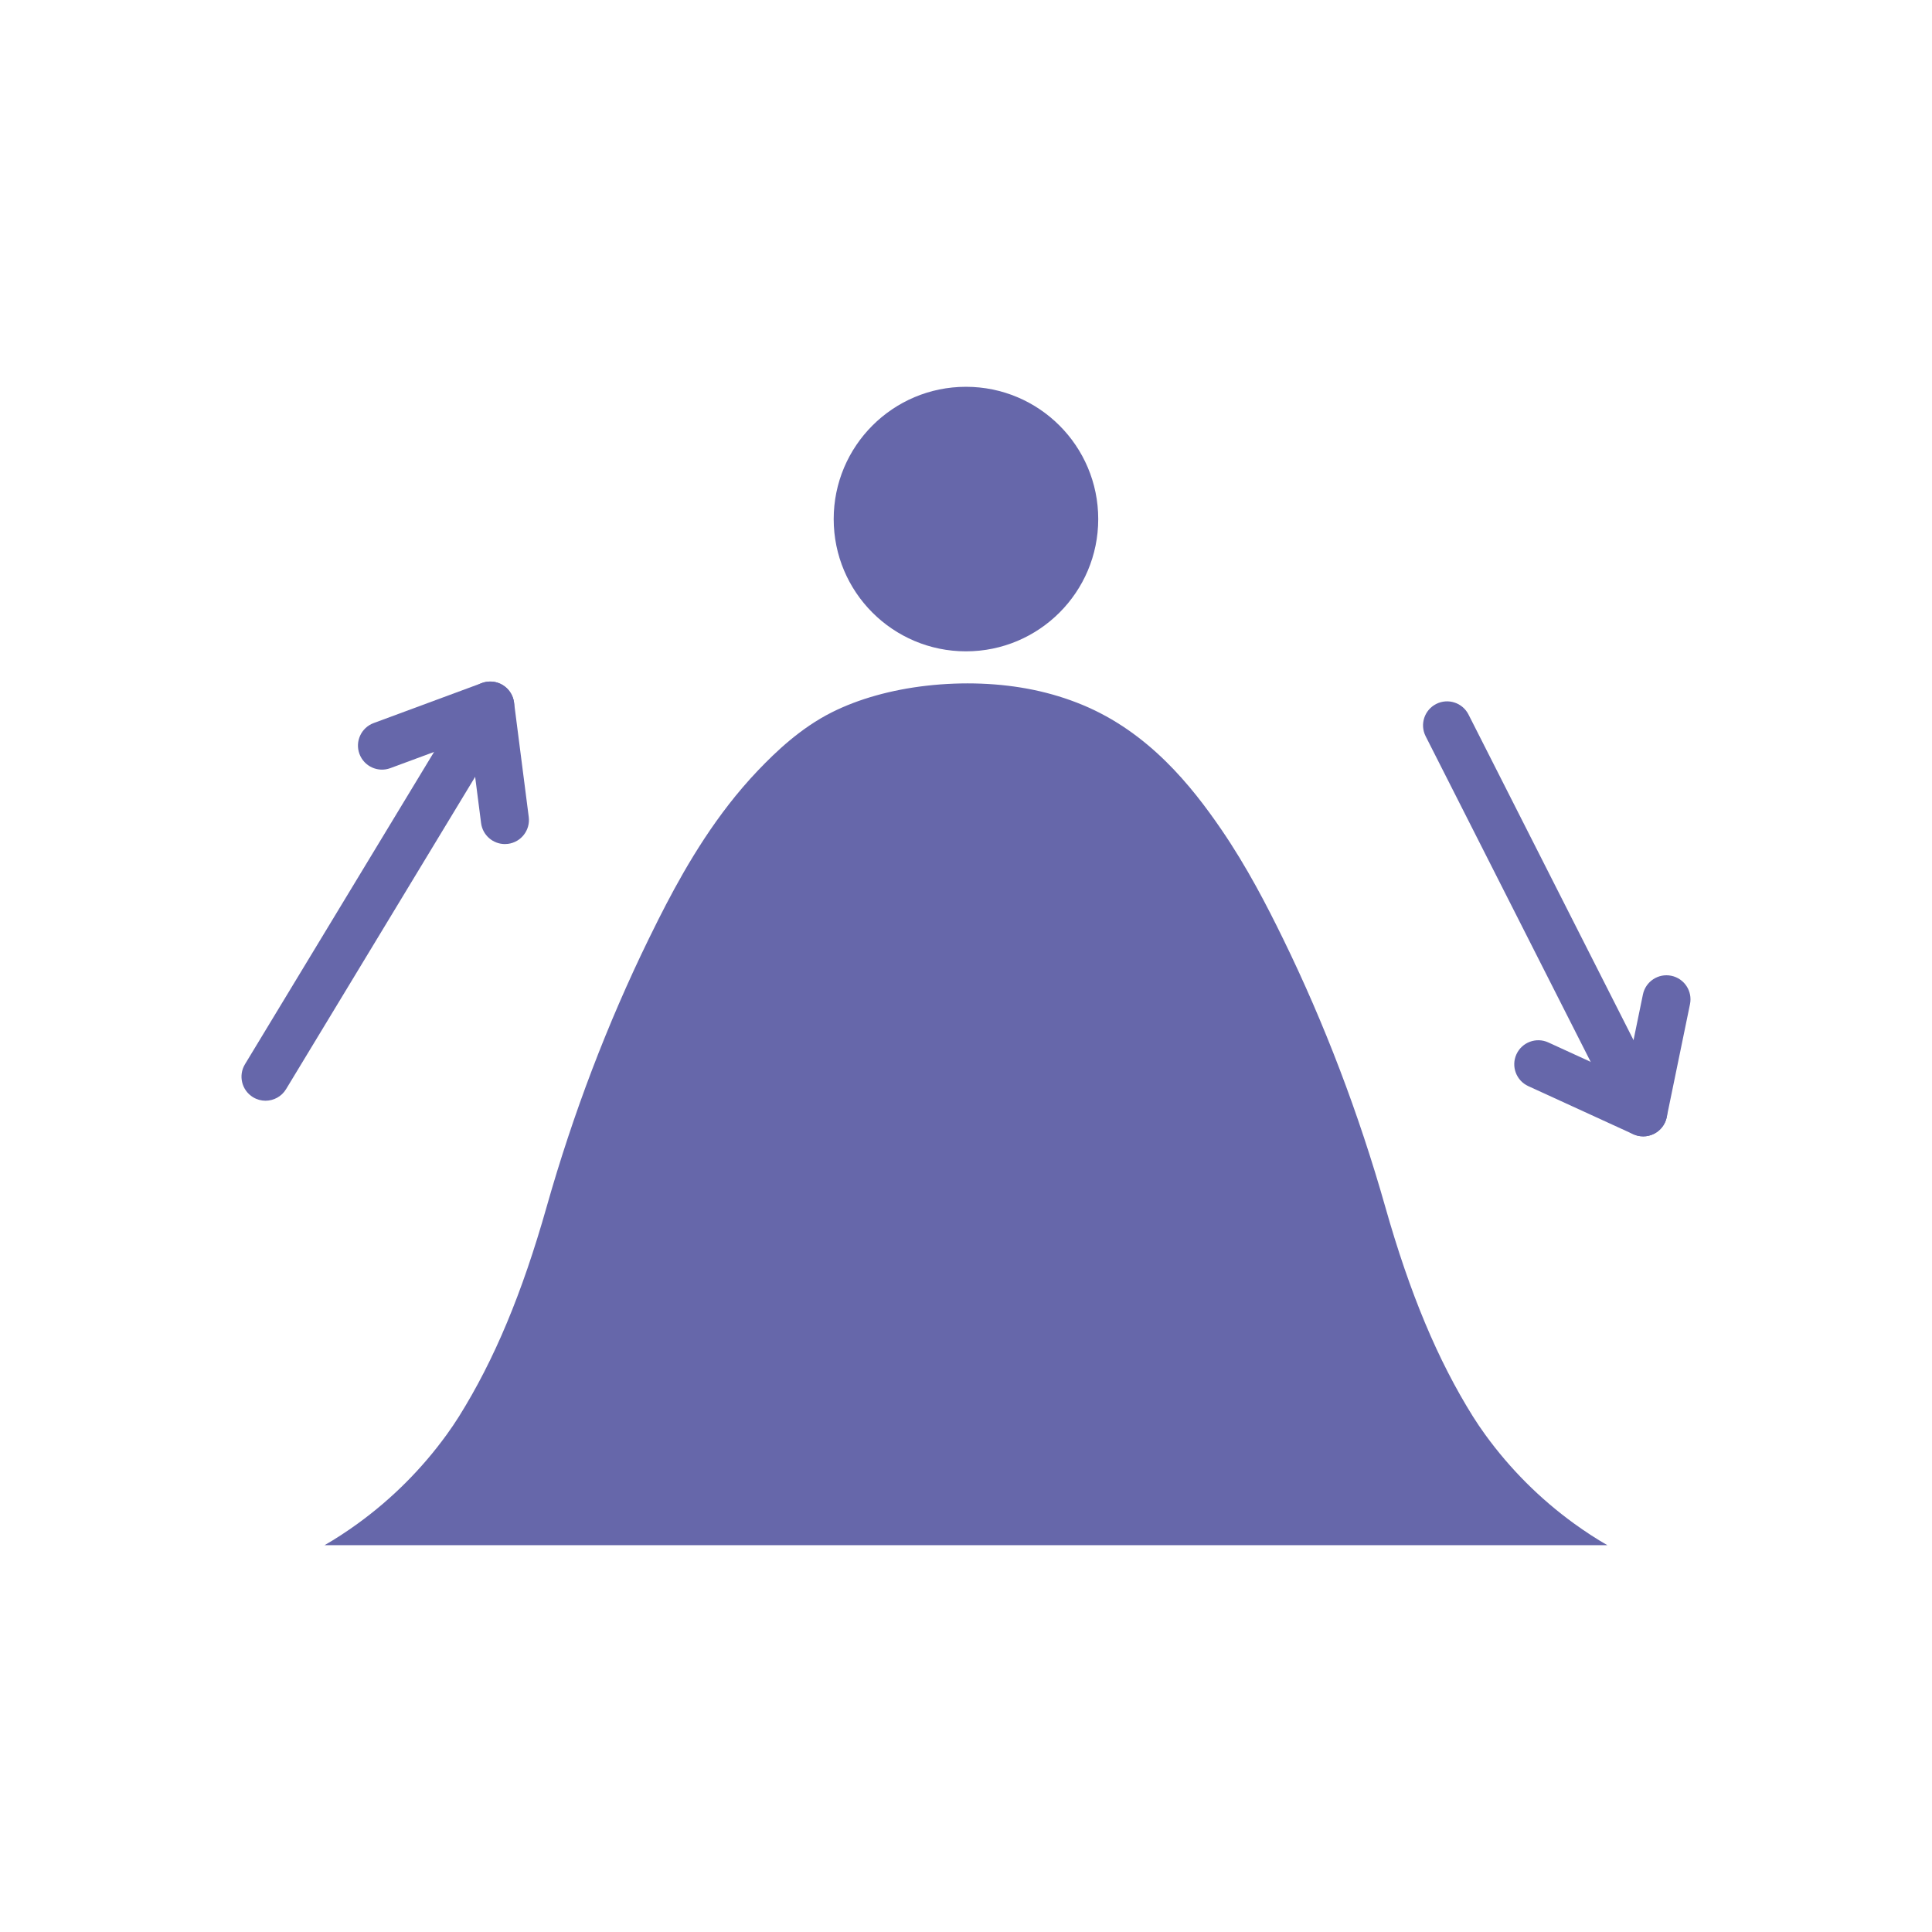
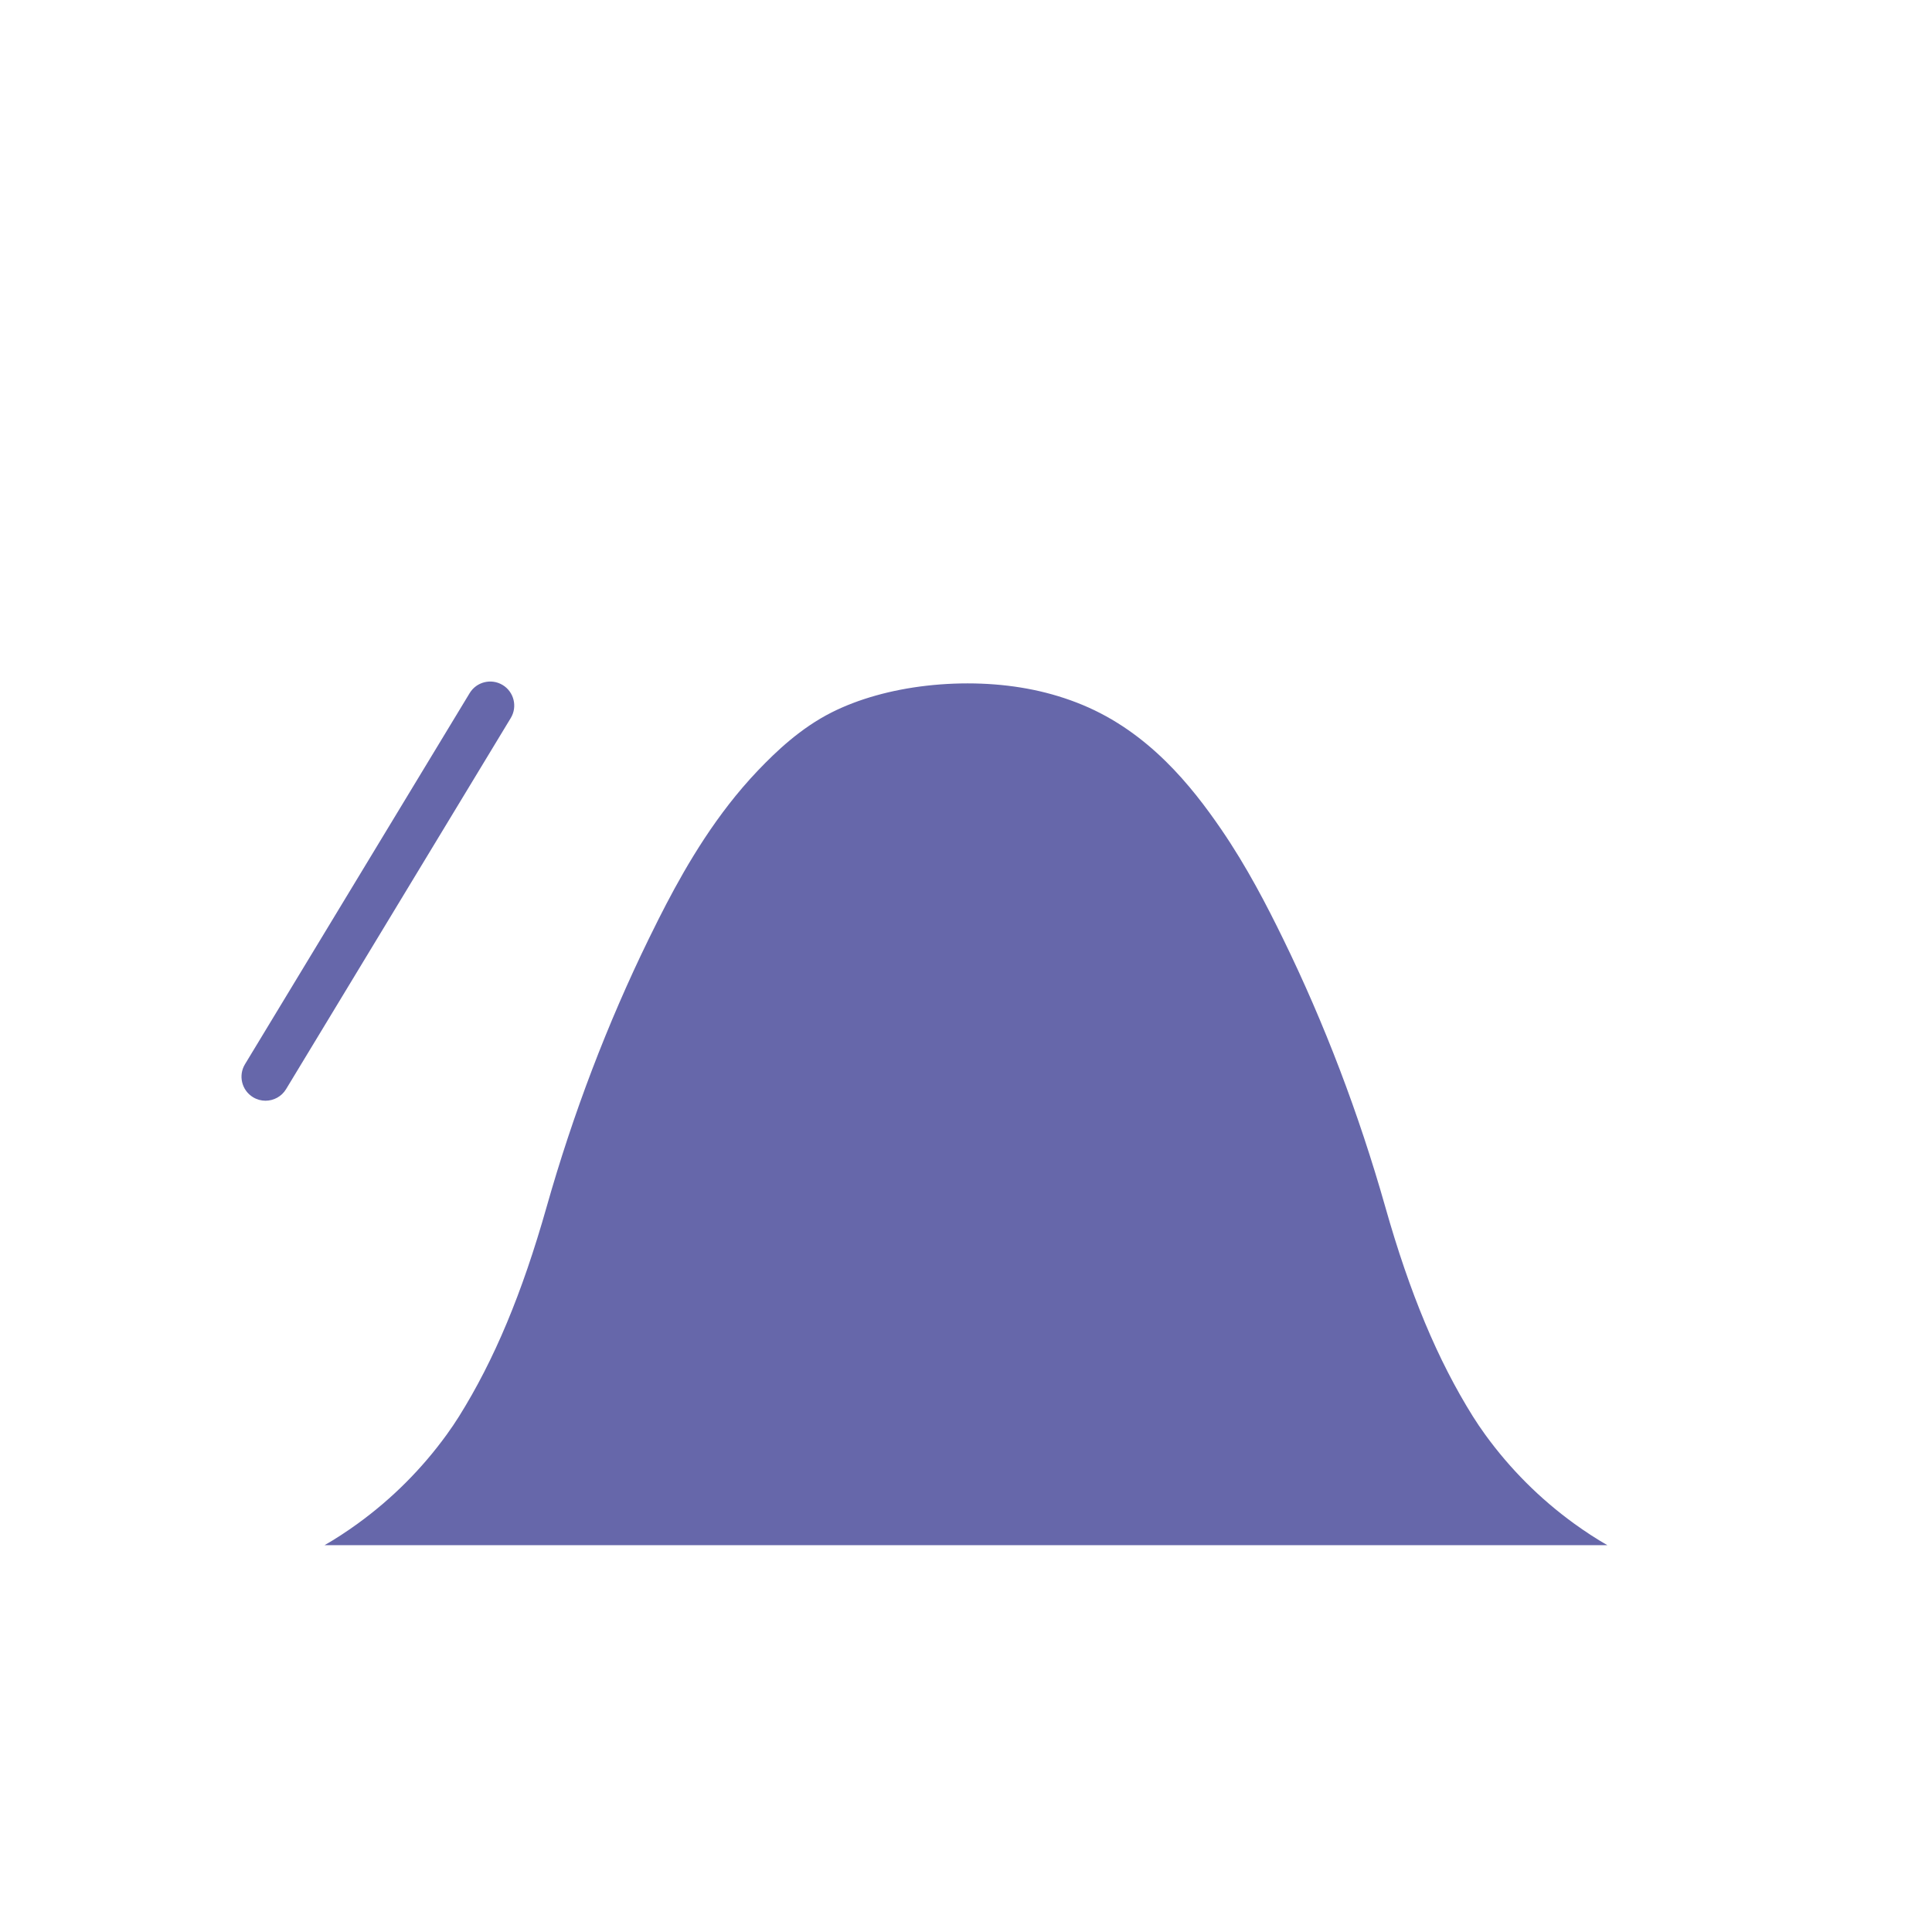
<svg xmlns="http://www.w3.org/2000/svg" enable-background="new 0 0 2048 2048" viewBox="0 0 2048 2048" id="Motion">
-   <circle cx="1023.96" cy="550.23" r="140.21" fill="#6667aa" class="color424242 svgShape" />
  <path fill="#6667aa" d="M1703.91 1637.98H344c11.53-6.6 23.2-14.19 35.11-22.82 36.26-26.26 68.02-58 94.38-94.36 4.71-6.51 9.11-13 13.05-19.3 37.37-59.78 66.88-130.35 92.89-222.1 28.01-98.81 64.46-194.46 108.36-284.29 3.75-7.66 7.11-14.44 10.28-20.73 20.42-40.42 49.03-92.85 89.37-139.91 5.34-6.23 10.77-12.23 16.13-17.84 19.06-19.94 45.19-44.96 78.2-61.54 28.2-14.18 62.92-23.92 100.41-28.2 38.81-4.41 77.93-2.91 113.14 4.36 18.03 3.73 35.52 9.07 51.99 15.89 70.4 29.15 115.77 86 147.43 132.27 27.21 39.78 48.31 80.81 65.36 115.7 43.9 89.83 80.35 185.48 108.37 284.29 26 91.75 55.52 162.31 92.88 222.1 3.94 6.29 8.33 12.79 13.05 19.3 26.36 36.36 58.12 68.1 94.38 94.36C1680.71 1623.79 1692.39 1631.38 1703.91 1637.98zM281.45 1166.81c-4.49 0-9.04-1.19-13.17-3.69-12.03-7.29-15.88-22.95-8.6-34.98l238.18-393.4c7.29-12.03 22.95-15.88 34.98-8.6 12.03 7.29 15.88 22.95 8.6 34.98l-238.18 393.4C298.48 1162.43 290.07 1166.81 281.45 1166.81z" class="color424242 svgShape" />
-   <path fill="#6667aa" d="M535.2,894.74c-12.62,0-23.58-9.38-25.23-22.23l-11.5-89.58l-84.7,31.33c-13.2,4.88-27.85-1.86-32.73-15.05      c-4.88-13.19,1.86-27.85,15.05-32.73l114.73-42.44c7.28-2.69,15.39-1.92,22.03,2.1c6.64,4.02,11.08,10.85,12.07,18.55      l15.57,121.33c1.79,13.95-8.07,26.72-22.02,28.51C537.37,894.67,536.28,894.74,535.2,894.74z" class="color424242 svgShape" />
  <g fill="#000000" class="color000000 svgShape">
-     <path fill="#6667aa" d="M1741.89,1204.61c-9.29,0-18.25-5.1-22.74-13.96l-207.91-410.2c-6.36-12.55-1.34-27.87,11.2-34.23      c12.55-6.36,27.88-1.34,34.23,11.2l207.91,410.2c6.36,12.55,1.34,27.87-11.2,34.23      C1749.69,1203.73,1745.76,1204.61,1741.89,1204.61z" class="color424242 svgShape" />
-     <path fill="#6667aa" d="M1741.87,1204.61c-3.62,0-7.24-0.77-10.61-2.32l-111.21-50.95c-12.79-5.86-18.41-20.98-12.55-33.77      c5.86-12.79,20.98-18.4,33.77-12.55l82.1,37.62l18.2-88.46c2.84-13.78,16.31-22.65,30.08-19.82      c13.78,2.84,22.65,16.3,19.82,30.08l-24.66,119.82c-1.56,7.6-6.51,14.08-13.43,17.59      C1749.77,1203.69,1745.82,1204.61,1741.87,1204.61z" class="color424242 svgShape" />
-   </g>
+     </g>
</svg>